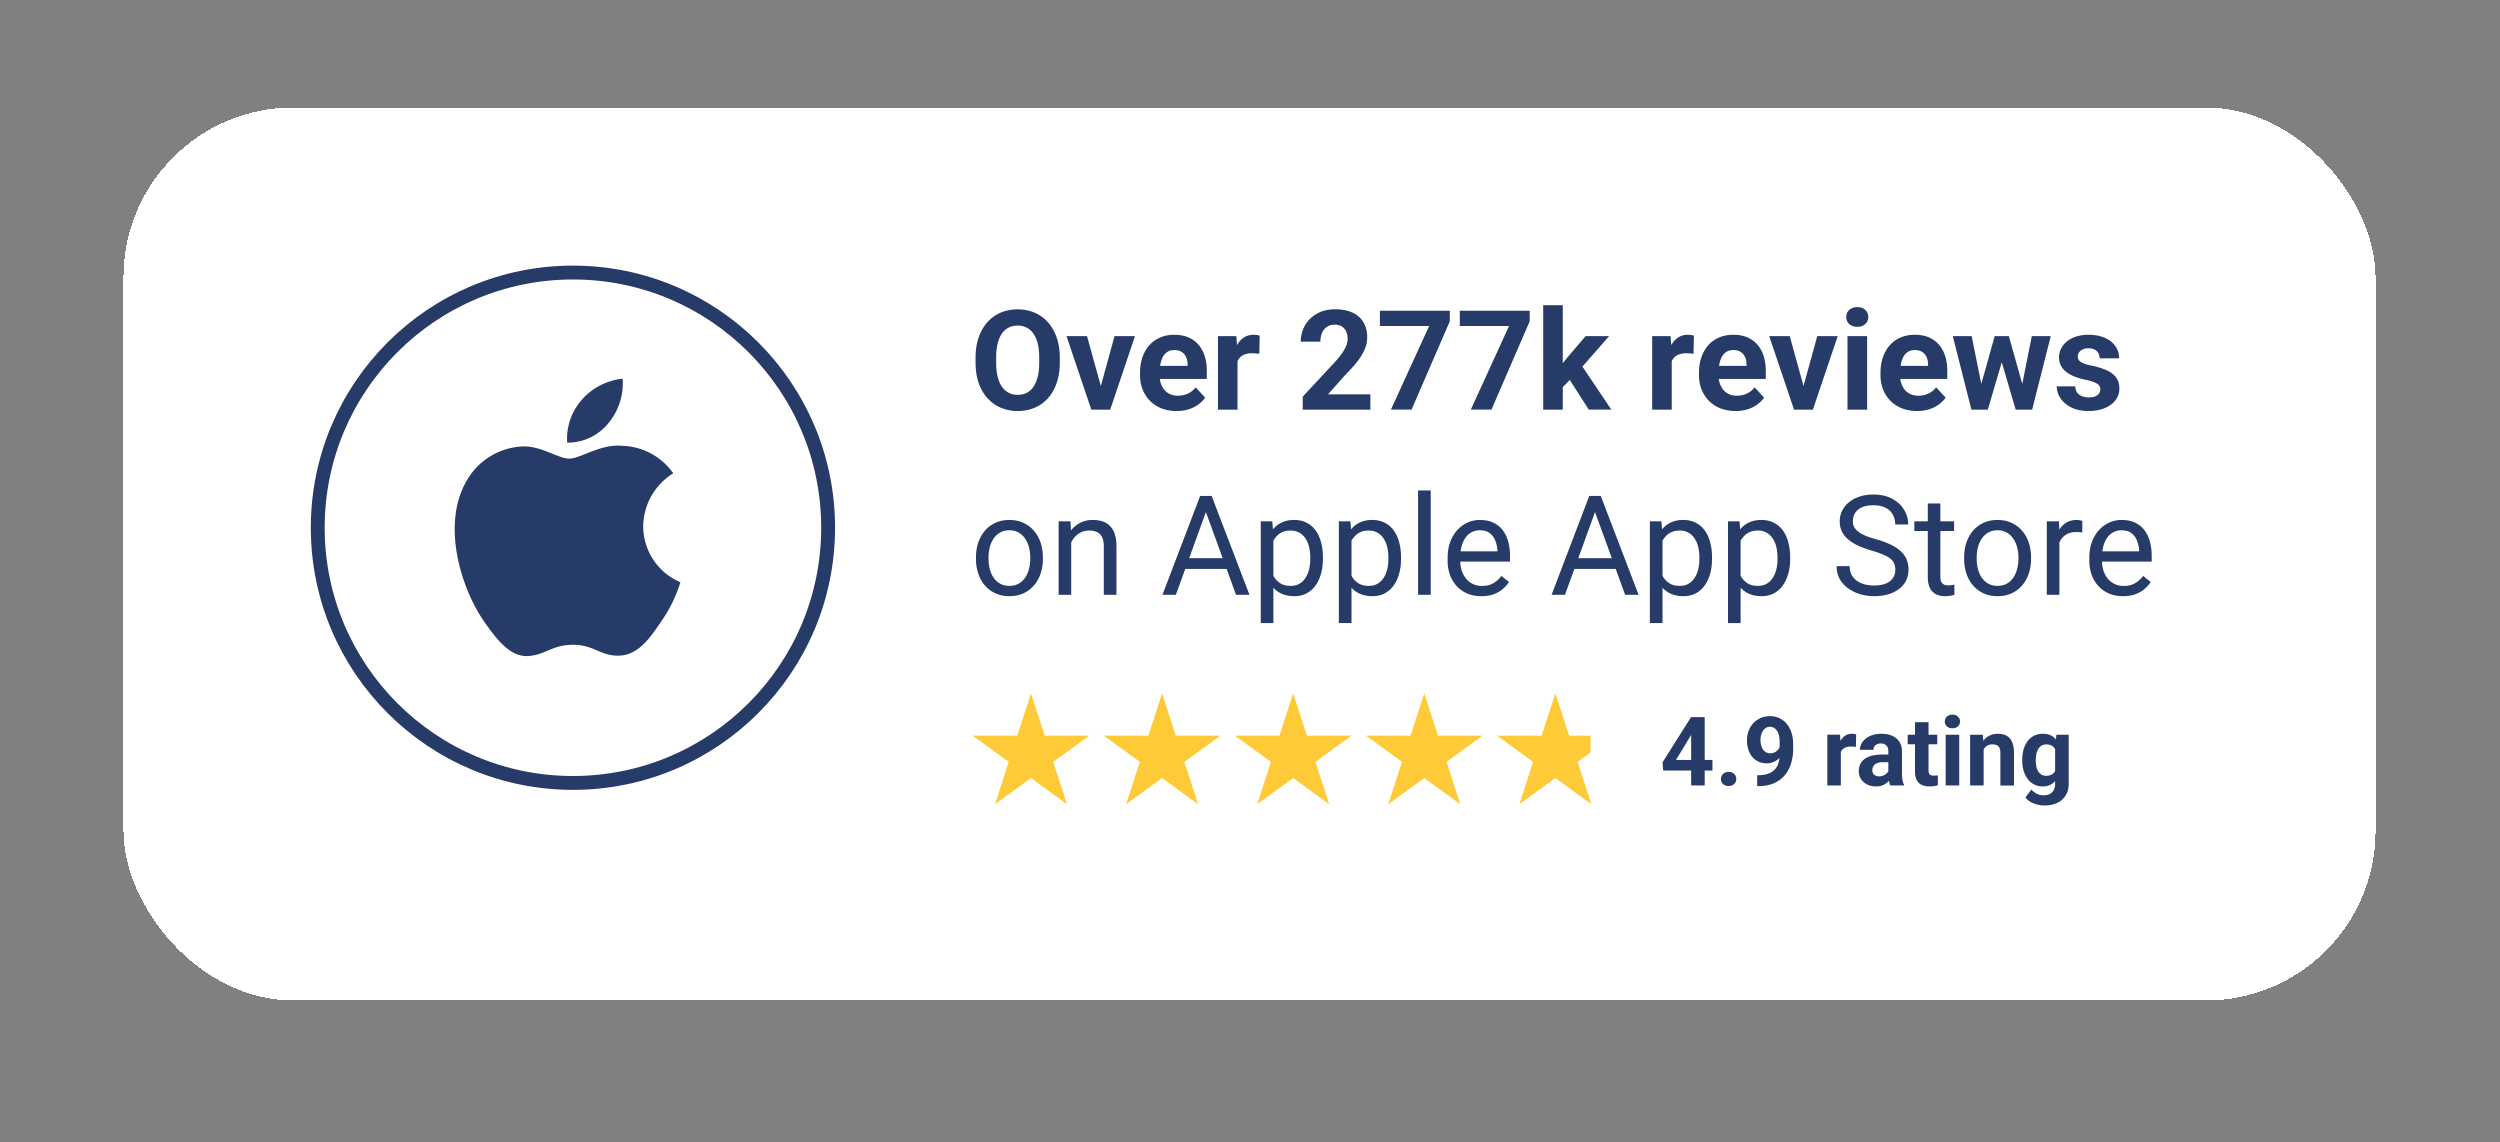
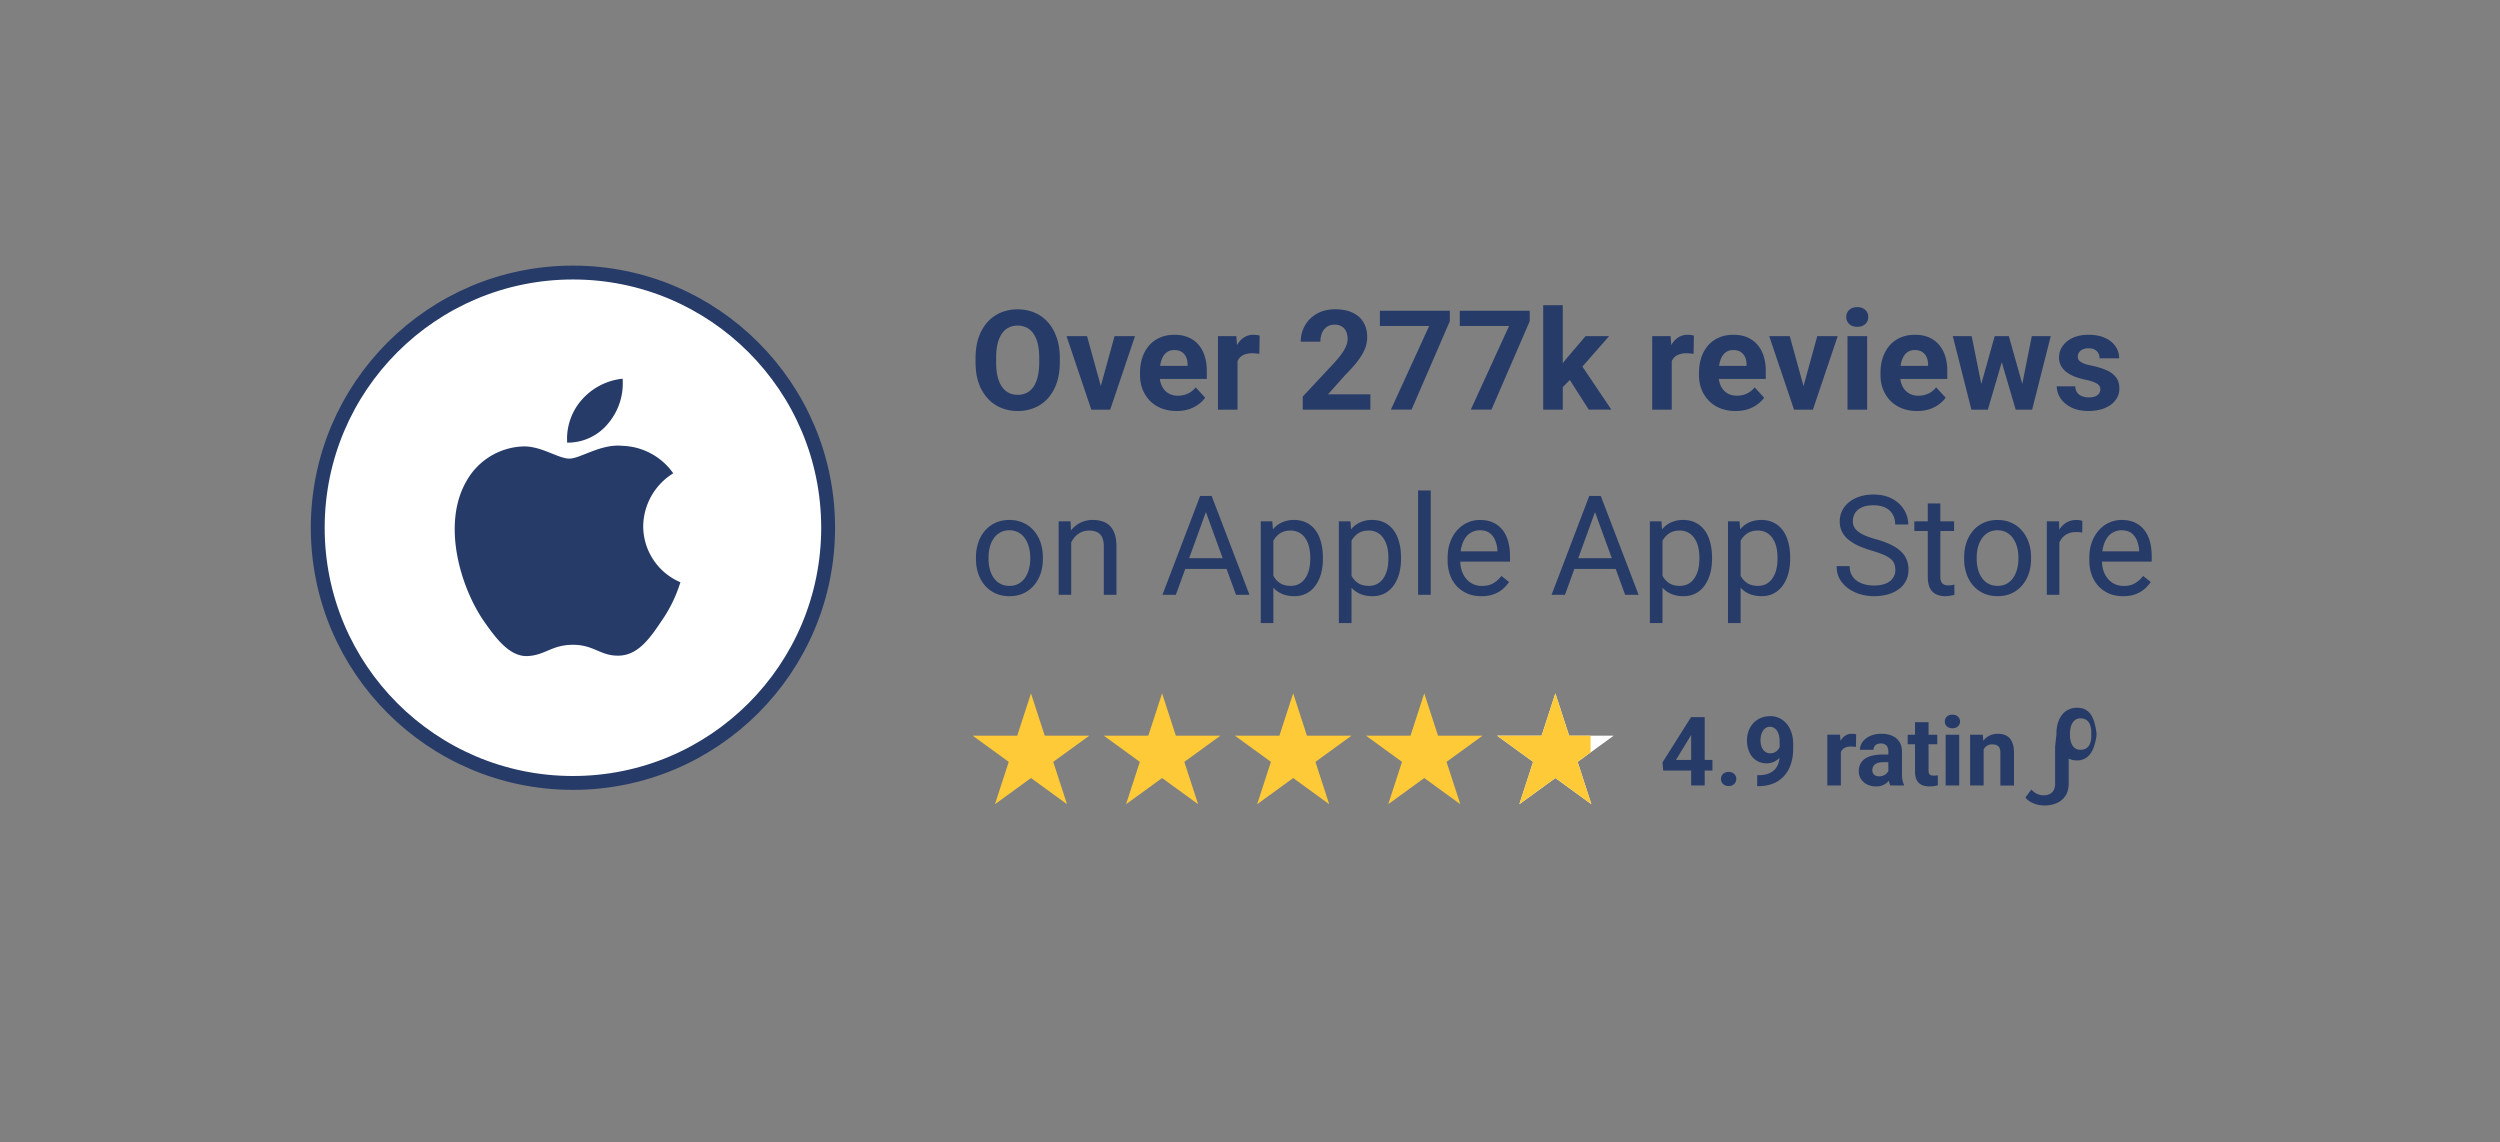
<svg xmlns="http://www.w3.org/2000/svg" width="243" height="111" fill="none">
  <rect width="100%" height="100%" fill="#808080" stroke="none" />
  <g>
-     <rect width="218.907" height="86.795" x="12" y="10.452" fill="#fff" rx="16.503" shape-rendering="crispEdges" />
    <circle cx="55.689" cy="51.296" r="24.805" fill="#fff" stroke="#263B68" stroke-width="1.348" />
    <path fill="#263B68" d="M55.342 44.578c1.06 0 3.075-1.462 5.154-1.244a6.274 6.274 0 0 1 4.943 2.672 6.128 6.128 0 0 0-2.918 5.14 5.922 5.922 0 0 0 3.614 5.448 13.574 13.574 0 0 1-1.88 3.829c-1.107 1.657-2.268 3.275-4.111 3.305-1.79.04-2.393-1.054-4.446-1.054-2.074 0-2.715 1.024-4.433 1.096-1.755.064-3.096-1.769-4.244-3.41-2.294-3.35-4.08-9.444-1.685-13.59a6.582 6.582 0 0 1 5.538-3.378c1.757-.036 3.388 1.186 4.468 1.186Zm5.176-7.77a6.034 6.034 0 0 1-1.38 4.322 5.076 5.076 0 0 1-4.008 1.895 5.74 5.74 0 0 1 1.416-4.163 6.138 6.138 0 0 1 3.972-2.054ZM103.013 34.785v.456c0 .73-.099 1.386-.298 1.967a4.324 4.324 0 0 1-.838 1.486 3.643 3.643 0 0 1-1.294.931 4.127 4.127 0 0 1-1.658.324 4.154 4.154 0 0 1-1.657-.324 3.714 3.714 0 0 1-1.294-.93 4.351 4.351 0 0 1-.852-1.487c-.198-.58-.297-1.237-.297-1.967v-.456c0-.735.099-1.391.297-1.968a4.328 4.328 0 0 1 .838-1.486c.366-.409.797-.721 1.295-.937a4.154 4.154 0 0 1 1.657-.324c.608 0 1.16.108 1.657.324.502.216.934.528 1.295.938.365.409.647.904.845 1.485.202.577.304 1.233.304 1.968Zm-2.001.456v-.47c0-.51-.046-.959-.139-1.346a2.92 2.92 0 0 0-.409-.977 1.772 1.772 0 0 0-.66-.595 1.888 1.888 0 0 0-.892-.205c-.335 0-.632.069-.891.205-.256.132-.474.33-.654.594a3.01 3.01 0 0 0-.403.978 5.845 5.845 0 0 0-.138 1.347v.469c0 .506.046.955.138 1.347.093.387.229.715.41.983.18.265.4.465.66.601.26.137.557.205.891.205.335 0 .632-.068.892-.205.259-.136.477-.336.653-.6.176-.269.311-.597.403-.984.093-.392.139-.841.139-1.347Zm5.738 3.189 1.585-5.758h1.987l-2.41 7.145h-1.202l.04-1.387Zm-1.09-5.758 1.592 5.765.033 1.38h-1.209l-2.41-7.145h1.994Zm8.71 7.277a3.986 3.986 0 0 1-1.492-.264 3.28 3.28 0 0 1-1.123-.747 3.315 3.315 0 0 1-.7-1.102 3.71 3.71 0 0 1-.244-1.347v-.264c0-.542.077-1.037.231-1.486.154-.45.374-.839.66-1.169.291-.33.643-.583 1.057-.76.414-.18.88-.27 1.4-.27.506 0 .955.084 1.347.25.392.168.72.406.984.714.268.308.471.678.607 1.11.137.426.205.902.205 1.426v.792h-5.679v-1.268h3.81v-.145c0-.264-.048-.5-.145-.707a1.122 1.122 0 0 0-.423-.502c-.189-.123-.431-.184-.726-.184-.251 0-.467.055-.647.165-.181.11-.328.264-.443.462-.11.198-.193.431-.251.7a4.517 4.517 0 0 0-.079.871v.265c0 .286.04.55.119.792.084.242.2.451.35.627.154.176.339.313.555.41.22.096.469.145.746.145.343 0 .662-.066.957-.198.3-.137.557-.341.773-.614l.924 1.003a2.792 2.792 0 0 1-.614.621 3.273 3.273 0 0 1-.924.489 3.816 3.816 0 0 1-1.235.185Zm5.916-5.719v5.587h-1.901v-7.145h1.789l.112 1.558Zm2.153-1.604-.033 1.763a4.584 4.584 0 0 0-.337-.033 3.41 3.41 0 0 0-.35-.02c-.268 0-.501.035-.7.106a1.251 1.251 0 0 0-.488.297 1.293 1.293 0 0 0-.291.482c-.061.19-.097.405-.105.647l-.383-.119c0-.462.046-.887.138-1.274.093-.392.227-.733.403-1.024.181-.29.401-.515.66-.673.26-.159.557-.238.892-.238.105 0 .213.009.323.026.11.014.201.033.271.06Zm10.763 5.705v1.486h-6.576v-1.268l3.11-3.335c.312-.348.559-.654.739-.918.181-.268.31-.508.39-.72.083-.215.125-.42.125-.614 0-.29-.048-.539-.145-.746a1.085 1.085 0 0 0-.429-.488 1.283 1.283 0 0 0-.687-.172c-.291 0-.541.07-.753.211-.207.141-.365.337-.475.588a2.17 2.17 0 0 0-.159.852h-1.908a3.1 3.1 0 0 1 .409-1.572c.273-.48.659-.86 1.156-1.142.497-.286 1.087-.43 1.77-.43.673 0 1.241.11 1.703.33.467.217.819.53 1.057.938.242.405.363.89.363 1.453 0 .317-.051.627-.152.931a4.16 4.16 0 0 1-.436.898 7.246 7.246 0 0 1-.673.898c-.264.304-.557.619-.879.945l-1.67 1.875h4.12Zm7.719-8.129v1.024l-3.717 8.59h-2.008l3.718-8.128h-4.787v-1.486h6.794Zm7.766 0v1.024l-3.718 8.59h-2.007l3.717-8.128h-4.787v-1.486h6.795Zm3.215-.535v10.15h-1.901v-10.15h1.901Zm4.504 3.005-3.104 3.54-1.664 1.683-.693-1.373 1.321-1.678 1.855-2.172h2.285Zm-1.975 7.145-2.113-3.302 1.314-1.149 2.992 4.45h-2.193Zm8.063-5.587v5.587h-1.902v-7.145h1.79l.112 1.558Zm2.152-1.604-.033 1.763a4.55 4.55 0 0 0-.336-.033 3.442 3.442 0 0 0-.35-.02 2.09 2.09 0 0 0-.7.106 1.248 1.248 0 0 0-.489.297 1.304 1.304 0 0 0-.29.482c-.062.19-.097.405-.106.647l-.383-.119c0-.462.046-.887.139-1.274.092-.392.226-.733.402-1.024a2.02 2.02 0 0 1 .661-.673c.259-.159.557-.238.891-.238.106 0 .214.009.324.026.11.014.2.033.27.06Zm4.055 7.323a3.986 3.986 0 0 1-1.492-.264 3.27 3.27 0 0 1-1.123-.747 3.315 3.315 0 0 1-.7-1.102 3.71 3.71 0 0 1-.244-1.347v-.264c0-.542.077-1.037.231-1.486.154-.45.374-.839.66-1.169.291-.33.643-.583 1.057-.76.413-.18.88-.27 1.4-.27.506 0 .955.084 1.347.25.391.168.719.406.983.714.269.308.471.678.608 1.11.136.426.205.902.205 1.426v.792h-5.679v-1.268h3.81v-.145c0-.264-.049-.5-.145-.707a1.128 1.128 0 0 0-.423-.502c-.189-.123-.431-.184-.726-.184-.251 0-.467.055-.647.165-.181.11-.328.264-.443.462a2.51 2.51 0 0 0-.251.7 4.439 4.439 0 0 0-.079.871v.265c0 .286.04.55.119.792.084.242.2.451.35.627.154.176.339.313.555.41.22.096.468.145.746.145.343 0 .662-.066.957-.198.299-.137.557-.341.773-.614l.924 1.003c-.15.216-.354.423-.614.621a3.273 3.273 0 0 1-.924.489 3.816 3.816 0 0 1-1.235.185Zm6.352-1.52 1.585-5.757h1.987l-2.41 7.145h-1.202l.04-1.387Zm-1.089-5.757 1.591 5.765.033 1.38h-1.208l-2.411-7.145h1.995Zm7.521 0v7.145h-1.909v-7.145h1.909Zm-2.028-1.862c0-.277.097-.506.291-.687.194-.18.453-.27.779-.27.321 0 .579.09.773.27.198.18.297.41.297.687a.889.889 0 0 1-.297.687c-.194.18-.452.27-.773.27-.326 0-.585-.09-.779-.27a.897.897 0 0 1-.291-.687Zm6.887 9.139a3.99 3.99 0 0 1-1.492-.264c-.44-.181-.814-.43-1.122-.747a3.315 3.315 0 0 1-.7-1.102 3.71 3.71 0 0 1-.245-1.347v-.264c0-.542.077-1.037.231-1.486.155-.45.375-.839.661-1.169.29-.33.642-.583 1.056-.76.414-.18.881-.27 1.4-.27.506 0 .955.084 1.347.25.392.168.72.406.984.714.269.308.471.678.608 1.11.136.426.204.902.204 1.426v.792h-5.678v-1.268h3.81v-.145c0-.264-.049-.5-.146-.707a1.12 1.12 0 0 0-.422-.502c-.19-.123-.432-.184-.727-.184a1.22 1.22 0 0 0-.647.165c-.18.11-.328.264-.442.462a2.51 2.51 0 0 0-.251.7 4.439 4.439 0 0 0-.079.871v.265c0 .286.039.55.119.792.083.242.2.451.349.627.155.176.339.313.555.41.22.096.469.145.746.145.344 0 .663-.066.958-.198.299-.137.557-.341.772-.614l.925 1.003c-.15.216-.355.423-.614.621a3.293 3.293 0 0 1-.925.489 3.812 3.812 0 0 1-1.235.185Zm6.056-1.981 1.485-5.296h1.209l-.39 2.08-1.486 5.065h-1.01l.192-1.85Zm-.753-5.296 1.063 5.29.099 1.855h-1.189l-1.809-7.145h1.836Zm4.807 5.203 1.037-5.203h1.842l-1.809 7.145h-1.182l.112-1.942Zm-1.195-5.203 1.479 5.256.205 1.889h-1.017l-1.486-5.058-.376-2.087h1.195Zm8.894 5.17a.613.613 0 0 0-.119-.37c-.079-.11-.226-.21-.442-.303-.211-.097-.517-.185-.918-.264a7.135 7.135 0 0 1-1.01-.297 3.513 3.513 0 0 1-.806-.443 1.933 1.933 0 0 1-.528-.607 1.686 1.686 0 0 1-.192-.813c0-.299.064-.58.192-.845.132-.264.319-.497.561-.7.247-.207.546-.367.898-.482a3.789 3.789 0 0 1 1.202-.178c.621 0 1.153.099 1.598.297.449.198.792.471 1.03.819.242.343.363.735.363 1.175h-1.901c0-.185-.04-.35-.119-.495a.786.786 0 0 0-.357-.35c-.158-.088-.365-.132-.621-.132-.211 0-.394.037-.548.112a.835.835 0 0 0-.356.29.701.701 0 0 0-.119.397c0 .11.022.209.066.297.048.084.125.16.231.231.106.07.242.137.409.198.172.058.383.11.634.159.515.105.975.244 1.38.416.405.167.727.396.964.687.238.286.357.662.357 1.129 0 .317-.07.607-.211.871a2.108 2.108 0 0 1-.608.694 3.076 3.076 0 0 1-.951.455 4.443 4.443 0 0 1-1.234.159c-.665 0-1.229-.12-1.691-.357-.458-.238-.805-.54-1.043-.905a2.107 2.107 0 0 1-.35-1.135h1.803c.008.26.074.468.198.627.127.158.288.273.482.343.198.07.411.106.64.106.247 0 .451-.033.614-.099a.876.876 0 0 0 .37-.277.67.67 0 0 0 .132-.41ZM94.864 54.324v-.152c0-.515.075-.993.225-1.433.15-.445.365-.83.647-1.156.282-.33.623-.585 1.023-.766.401-.185.85-.277 1.347-.277.502 0 .954.092 1.354.277.405.18.748.436 1.03.766.286.326.504.711.654 1.156.15.44.224.918.224 1.433v.152c0 .515-.074.992-.224 1.432-.15.44-.368.826-.654 1.156a2.997 2.997 0 0 1-1.023.766c-.397.18-.846.27-1.347.27a3.26 3.26 0 0 1-1.354-.27c-.4-.185-.744-.44-1.03-.766a3.492 3.492 0 0 1-.647-1.156 4.426 4.426 0 0 1-.225-1.432Zm1.222-.152v.152c0 .356.042.693.125 1.01.084.312.21.59.377.832.171.242.385.433.64.574.256.137.553.205.892.205.334 0 .627-.068.878-.205.255-.14.466-.332.634-.574.167-.242.292-.52.376-.832a3.76 3.76 0 0 0 .132-1.01v-.152c0-.352-.044-.685-.132-.997a2.563 2.563 0 0 0-.383-.839 1.821 1.821 0 0 0-.634-.581 1.778 1.778 0 0 0-.885-.211c-.334 0-.629.07-.884.21a1.9 1.9 0 0 0-.634.582 2.652 2.652 0 0 0-.377.839 3.84 3.84 0 0 0-.125.997Zm8.036-1.975v5.62H102.9v-7.145h1.156l.066 1.525Zm-.291 1.777-.508-.02c.004-.489.077-.94.218-1.354.141-.418.339-.781.594-1.09a2.645 2.645 0 0 1 2.093-.97c.353 0 .669.048.951.145.282.093.522.242.72.45.202.206.357.475.462.805.106.326.159.724.159 1.195v4.682h-1.229v-4.695c0-.374-.055-.674-.165-.898a1.012 1.012 0 0 0-.482-.495c-.211-.106-.471-.159-.779-.159-.304 0-.581.064-.832.191a1.99 1.99 0 0 0-.64.529 2.656 2.656 0 0 0-.416.772 2.82 2.82 0 0 0-.146.912Zm13.643-4.92-3.183 8.763h-1.301l3.665-9.615h.838l-.019.852Zm2.667 8.763-3.189-8.763-.02-.852h.839l3.678 9.615h-1.308Zm-.165-3.56v1.044h-5.401v-1.044h5.401Zm3.797-2.212v8.518h-1.228v-9.891h1.122l.106 1.373Zm4.814 2.14v.139c0 .519-.062 1.001-.185 1.446-.124.44-.304.823-.542 1.149a2.456 2.456 0 0 1-.865.759 2.5 2.5 0 0 1-1.182.27c-.453 0-.854-.074-1.201-.224a2.367 2.367 0 0 1-.885-.654 3.336 3.336 0 0 1-.581-1.03 5.964 5.964 0 0 1-.291-1.353v-.74a6.236 6.236 0 0 1 .297-1.42c.146-.418.337-.774.575-1.07.242-.299.535-.525.878-.68a2.806 2.806 0 0 1 1.189-.237c.449 0 .847.088 1.195.264.347.172.64.418.878.74.238.32.416.706.535 1.155.123.445.185.94.185 1.486Zm-1.229.139v-.14c0-.356-.037-.69-.112-1.003a2.528 2.528 0 0 0-.35-.832 1.667 1.667 0 0 0-.594-.568 1.691 1.691 0 0 0-.865-.211c-.308 0-.577.053-.806.158a1.74 1.74 0 0 0-.574.43 2.285 2.285 0 0 0-.39.607 3.518 3.518 0 0 0-.218.7v1.71c.088.309.212.599.37.872.159.269.37.486.634.654.264.163.597.244.997.244.33 0 .614-.068.852-.205.242-.14.44-.332.594-.574a2.61 2.61 0 0 0 .35-.832c.075-.317.112-.654.112-1.01Zm4.009-2.279v8.518h-1.229v-9.891h1.123l.106 1.373Zm4.813 2.14v.139c0 .519-.061 1.001-.185 1.446-.123.44-.303.823-.541 1.149a2.464 2.464 0 0 1-.865.759 2.5 2.5 0 0 1-1.182.27 3.02 3.02 0 0 1-1.202-.224 2.367 2.367 0 0 1-.885-.654 3.356 3.356 0 0 1-.581-1.03 5.965 5.965 0 0 1-.29-1.353v-.74a6.236 6.236 0 0 1 .297-1.42c.145-.418.337-.774.574-1.07.242-.299.535-.525.879-.68a2.804 2.804 0 0 1 1.188-.237c.449 0 .848.088 1.195.264.348.172.641.418.879.74.237.32.416.706.534 1.155.124.445.185.94.185 1.486Zm-1.228.139v-.14c0-.356-.037-.69-.112-1.003a2.55 2.55 0 0 0-.35-.832 1.667 1.667 0 0 0-.594-.568 1.694 1.694 0 0 0-.865-.211c-.309 0-.577.053-.806.158a1.73 1.73 0 0 0-.574.43 2.26 2.26 0 0 0-.39.607c-.097.225-.17.458-.218.7v1.71c.088.309.211.599.37.872.158.269.37.486.634.654.264.163.596.244.997.244.33 0 .614-.068.852-.205.242-.14.44-.332.594-.574.158-.242.275-.52.35-.832.075-.317.112-.654.112-1.01Zm4.114-6.65v10.143h-1.228V47.674h1.228Zm4.926 10.275c-.498 0-.949-.084-1.354-.251a3.08 3.08 0 0 1-1.037-.72 3.202 3.202 0 0 1-.66-1.096 4.022 4.022 0 0 1-.231-1.387v-.277c0-.581.086-1.099.258-1.552.171-.458.405-.845.699-1.162.295-.317.63-.557 1.004-.72a2.885 2.885 0 0 1 1.162-.244c.511 0 .951.088 1.321.264.374.176.68.423.918.74.238.312.414.682.528 1.109.115.422.172.885.172 1.387v.548h-5.336v-.997h4.114v-.093a3.012 3.012 0 0 0-.198-.924c-.11-.3-.286-.546-.528-.74-.242-.194-.572-.29-.991-.29a1.665 1.665 0 0 0-1.367.693 2.59 2.59 0 0 0-.389.838c-.093.33-.139.711-.139 1.143v.277c0 .34.046.658.139.958.097.295.235.554.416.779.185.224.407.4.667.528.264.128.563.192.898.192.431 0 .797-.088 1.096-.265.299-.176.561-.411.786-.706l.739.588c-.154.233-.35.455-.587.666a2.81 2.81 0 0 1-.879.516c-.343.132-.75.198-1.221.198Zm11.304-8.895-3.182 8.763h-1.301l3.665-9.615h.838l-.02.852Zm2.668 8.763-3.189-8.763-.02-.852h.839l3.678 9.615h-1.308Zm-.165-3.56v1.044h-5.401v-1.044h5.401Zm3.797-2.212v8.518h-1.228v-9.891h1.122l.106 1.373Zm4.814 2.14v.139c0 .519-.062 1.001-.185 1.446-.124.44-.304.823-.542 1.149a2.456 2.456 0 0 1-.865.759 2.5 2.5 0 0 1-1.182.27 3.02 3.02 0 0 1-1.202-.224 2.371 2.371 0 0 1-.884-.654 3.315 3.315 0 0 1-.581-1.03 5.964 5.964 0 0 1-.291-1.353v-.74a6.236 6.236 0 0 1 .297-1.42c.145-.418.337-.774.575-1.07.242-.299.534-.525.878-.68a2.804 2.804 0 0 1 1.188-.237c.449 0 .848.088 1.196.264.347.172.64.418.878.74.237.32.416.706.535 1.155.123.445.185.94.185 1.486Zm-1.229.139v-.14c0-.356-.037-.69-.112-1.003a2.528 2.528 0 0 0-.35-.832 1.667 1.667 0 0 0-.594-.568 1.691 1.691 0 0 0-.865-.211c-.308 0-.577.053-.806.158a1.74 1.74 0 0 0-.574.43 2.26 2.26 0 0 0-.39.607 3.518 3.518 0 0 0-.218.7v1.71c.088.309.212.599.37.872.159.269.37.486.634.654.264.163.596.244.997.244.33 0 .614-.068.852-.205.242-.14.44-.332.594-.574a2.61 2.61 0 0 0 .35-.832c.075-.317.112-.654.112-1.01Zm4.008-2.279v8.518h-1.228v-9.891h1.123l.105 1.373Zm4.814 2.14v.139c0 .519-.061 1.001-.185 1.446-.123.44-.303.823-.541 1.149a2.473 2.473 0 0 1-.865.759c-.344.18-.738.27-1.182.27-.454 0-.854-.074-1.202-.224a2.367 2.367 0 0 1-.885-.654 3.336 3.336 0 0 1-.581-1.03 5.911 5.911 0 0 1-.29-1.353v-.74a6.13 6.13 0 0 1 .297-1.42c.145-.418.337-.774.574-1.07.242-.299.535-.525.878-.68.344-.158.74-.237 1.189-.237.449 0 .847.088 1.195.264.348.172.641.418.878.74.238.32.416.706.535 1.155.124.445.185.94.185 1.486Zm-1.228.139v-.14c0-.356-.037-.69-.112-1.003a2.55 2.55 0 0 0-.35-.832 1.662 1.662 0 0 0-.595-.568 1.689 1.689 0 0 0-.865-.211c-.308 0-.576.053-.805.158a1.743 1.743 0 0 0-.575.43 2.282 2.282 0 0 0-.389.607c-.097.225-.17.458-.218.7v1.71c.088.309.211.599.37.872.158.269.369.486.634.654.264.163.596.244.997.244.33 0 .614-.068.851-.205.243-.14.441-.332.595-.574.158-.242.275-.52.35-.832.075-.317.112-.654.112-1.01Zm11.45 1.063c0-.225-.035-.423-.106-.595a1.137 1.137 0 0 0-.356-.475 2.819 2.819 0 0 0-.7-.403 9.759 9.759 0 0 0-1.123-.39c-.475-.14-.904-.297-1.287-.468a4.502 4.502 0 0 1-.984-.601 2.382 2.382 0 0 1-.628-.773 2.204 2.204 0 0 1-.218-.997c0-.374.077-.72.232-1.037.154-.317.374-.592.66-.825.29-.238.636-.422 1.037-.555.4-.132.847-.198 1.34-.198.722 0 1.334.139 1.836.416.506.273.891.632 1.155 1.077.264.44.396.91.396 1.413h-1.267c0-.361-.077-.68-.231-.958a1.6 1.6 0 0 0-.7-.66c-.313-.163-.709-.244-1.189-.244-.453 0-.828.068-1.123.204a1.487 1.487 0 0 0-.66.555c-.141.233-.211.5-.211.799 0 .203.042.387.125.555.088.163.223.314.403.455.185.141.418.271.7.39.286.119.627.233 1.024.343a8.981 8.981 0 0 1 1.413.515c.396.19.722.403.977.64.26.234.451.5.574.8.128.295.192.63.192 1.003 0 .392-.079.747-.238 1.064a2.305 2.305 0 0 1-.68.812 3.284 3.284 0 0 1-1.063.521 4.921 4.921 0 0 1-1.374.179 4.77 4.77 0 0 1-1.314-.185 3.911 3.911 0 0 1-1.168-.555 2.902 2.902 0 0 1-.839-.911c-.207-.366-.31-.788-.31-1.268h1.268c0 .33.063.614.191.852.128.233.302.427.522.58.224.155.477.27.759.344.286.07.583.106.891.106.445 0 .821-.062 1.13-.185.308-.123.541-.3.7-.528.162-.23.244-.5.244-.812Zm5.712-4.715v.938h-3.863v-.938h3.863Zm-2.556-1.737h1.222v7.112c0 .242.037.425.112.548a.537.537 0 0 0 .291.244c.118.04.246.06.383.06.101 0 .206-.01.316-.027.115-.022.201-.04.258-.053l.007.998a2.88 2.88 0 0 1-.383.085c-.154.031-.342.047-.562.047-.299 0-.574-.06-.825-.179a1.33 1.33 0 0 1-.601-.594c-.145-.282-.218-.66-.218-1.136v-7.105Zm3.533 5.389v-.152c0-.515.075-.993.224-1.433.15-.445.366-.83.647-1.156.282-.33.623-.585 1.024-.766.401-.185.85-.277 1.347-.277.502 0 .953.092 1.354.277.405.18.748.436 1.03.766.286.326.504.711.653 1.156.15.44.225.918.225 1.433v.152c0 .515-.075.992-.225 1.432-.149.44-.367.826-.653 1.156a2.996 2.996 0 0 1-1.024.766c-.396.18-.845.27-1.347.27s-.953-.09-1.353-.27a3.072 3.072 0 0 1-1.031-.766 3.51 3.51 0 0 1-.647-1.156 4.442 4.442 0 0 1-.224-1.432Zm1.221-.152v.152c0 .356.042.693.126 1.01.084.312.209.59.376.832.172.242.385.433.641.574.255.137.552.205.891.205.335 0 .627-.068.878-.205.256-.14.467-.332.634-.574.168-.242.293-.52.377-.832a3.76 3.76 0 0 0 .132-1.01v-.152c0-.352-.044-.685-.132-.997a2.589 2.589 0 0 0-.383-.839 1.83 1.83 0 0 0-.634-.581 1.779 1.779 0 0 0-.885-.211 1.8 1.8 0 0 0-.885.21c-.251.142-.462.336-.634.582a2.664 2.664 0 0 0-.376.839 3.827 3.827 0 0 0-.126.997Zm8.036-2.377v6.022h-1.221v-7.145h1.188l.033 1.123Zm2.232-1.163-.006 1.136a1.773 1.773 0 0 0-.291-.04 3.086 3.086 0 0 0-.304-.013c-.281 0-.53.044-.746.132a1.555 1.555 0 0 0-.548.37 1.79 1.79 0 0 0-.356.568 2.698 2.698 0 0 0-.165.713l-.344.198c0-.431.042-.836.126-1.215.088-.378.222-.713.402-1.003a1.98 1.98 0 0 1 .687-.687c.282-.167.616-.251 1.004-.251.088 0 .189.01.304.033a.895.895 0 0 1 .237.06Zm3.962 7.317c-.497 0-.948-.084-1.353-.251a3.06 3.06 0 0 1-1.037-.72 3.202 3.202 0 0 1-.66-1.096 3.999 3.999 0 0 1-.232-1.387v-.277c0-.581.086-1.099.258-1.552.172-.458.405-.845.7-1.162a2.992 2.992 0 0 1 1.004-.72 2.881 2.881 0 0 1 1.162-.244c.51 0 .951.088 1.32.264.375.176.68.423.918.74.238.312.414.682.528 1.109.115.422.172.885.172 1.387v.548h-5.335v-.997h4.114v-.093a3.043 3.043 0 0 0-.199-.924c-.11-.3-.286-.546-.528-.74-.242-.194-.572-.29-.99-.29a1.66 1.66 0 0 0-1.367.693 2.612 2.612 0 0 0-.39.838 4.27 4.27 0 0 0-.138 1.143v.277c0 .34.046.658.138.958.097.295.236.554.416.779.185.224.407.4.667.528.264.128.564.192.898.192.432 0 .797-.088 1.096-.265.3-.176.562-.411.786-.706l.74.588c-.154.233-.35.455-.588.666-.238.212-.53.383-.878.516-.344.132-.751.198-1.222.198Z" />
    <path fill="#FFCA38" d="m100.212 67.394 1.337 4.115h4.327l-3.501 2.544 1.337 4.115-3.5-2.544-3.5 2.544 1.337-4.115-3.5-2.544h4.326l1.337-4.115ZM112.955 67.394l1.337 4.115h4.326l-3.5 2.544 1.337 4.115-3.5-2.544-3.501 2.544 1.337-4.115-3.5-2.544h4.327l1.337-4.115ZM125.697 67.394l1.337 4.115h4.327l-3.501 2.544 1.337 4.115-3.5-2.544-3.5 2.544 1.337-4.115-3.501-2.544h4.327l1.337-4.115ZM138.439 67.394l1.337 4.115h4.327l-3.5 2.544 1.337 4.115-3.501-2.544-3.5 2.544 1.337-4.115-3.5-2.544h4.326l1.337-4.115Z" />
    <path fill="#fff" d="m151.182 67.394 1.337 4.115h4.327l-3.501 2.544 1.337 4.115-3.5-2.544-3.5 2.544 1.337-4.115-3.501-2.544h4.327l1.337-4.115Z" />
    <path fill="#FFCA38" d="m151.182 67.394 1.337 4.115h2.087v1.626l-1.261.918 1.337 4.115-3.5-2.544-3.501 2.544 1.337-4.115-3.5-2.544h4.327l1.337-4.115Z" />
-     <path fill="#263B68" d="M166.448 73.868v1.03h-4.786l-.064-.797 2.77-4.394h1.044l-1.131 1.893-1.378 2.268h3.545Zm-.753-4.161v6.643h-1.314v-6.643h1.314Zm1.583 6.009c0-.195.067-.358.201-.489.137-.13.318-.196.543-.196.225 0 .405.066.538.196.137.131.206.294.206.489a.648.648 0 0 1-.206.488c-.133.13-.313.196-.538.196-.225 0-.406-.066-.543-.196a.655.655 0 0 1-.201-.488Zm3.522-.365h.087c.365 0 .678-.045.94-.133.265-.091.482-.222.652-.392.171-.17.297-.379.379-.625.082-.25.123-.532.123-.849v-1.259c0-.24-.024-.452-.073-.634a1.239 1.239 0 0 0-.201-.452.85.85 0 0 0-.301-.273.772.772 0 0 0-.374-.092.698.698 0 0 0-.388.11.928.928 0 0 0-.287.287 1.56 1.56 0 0 0-.178.42 1.995 1.995 0 0 0-.059.488c0 .17.02.333.059.488.04.152.099.288.178.406a.922.922 0 0 0 .297.279c.118.066.258.1.419.1a.954.954 0 0 0 .415-.087 1.041 1.041 0 0 0 .516-.561.936.936 0 0 0 .073-.36l.433.237c0 .213-.045.423-.136.63a1.942 1.942 0 0 1-.945.967c-.213.1-.441.15-.684.15-.31 0-.586-.056-.826-.168a1.802 1.802 0 0 1-.611-.475 2.132 2.132 0 0 1-.374-.712 2.894 2.894 0 0 1-.128-.88c0-.323.052-.625.155-.908.106-.283.257-.532.452-.748.197-.216.433-.385.707-.507.277-.124.584-.187.921-.187a2.043 2.043 0 0 1 1.634.753c.197.237.349.522.456.853.109.332.164.7.164 1.104v.456c0 .432-.047.834-.141 1.205-.092.37-.23.707-.416 1.008a2.83 2.83 0 0 1-.684.767 2.928 2.928 0 0 1-.944.488 4.018 4.018 0 0 1-1.205.168h-.105V75.35Zm8.13-2.861v3.86h-1.314v-4.937h1.237l.077 1.077Zm1.488-1.109-.023 1.219a3.231 3.231 0 0 0-.233-.023 2.373 2.373 0 0 0-.242-.014c-.185 0-.346.024-.483.073a.86.86 0 0 0-.338.205.905.905 0 0 0-.201.333c-.042.131-.067.28-.073.447l-.264-.082c0-.319.032-.612.096-.88a2.4 2.4 0 0 1 .278-.707c.125-.201.277-.356.456-.466.18-.11.385-.164.616-.164.073 0 .148.006.224.018.076.01.138.023.187.041Zm3.129 3.856v-2.2a.963.963 0 0 0-.077-.406.582.582 0 0 0-.242-.269.798.798 0 0 0-.415-.096.862.862 0 0 0-.379.078.55.55 0 0 0-.246.214.591.591 0 0 0-.087.324h-1.314c0-.21.049-.409.146-.597.098-.189.239-.355.424-.498a2.11 2.11 0 0 1 .662-.342c.259-.082.547-.123.867-.123.383 0 .724.064 1.022.192.298.127.532.319.702.575.174.255.26.574.26.958v2.112c0 .27.017.493.051.666.033.17.082.32.146.447v.078h-1.328a1.877 1.877 0 0 1-.146-.502 4.193 4.193 0 0 1-.046-.611Zm.174-1.894.009.744h-.735c-.173 0-.324.02-.451.06a.838.838 0 0 0-.315.168.66.66 0 0 0-.183.246.863.863 0 0 0-.054.31.551.551 0 0 0 .301.516.753.753 0 0 0 .342.073c.198 0 .369-.04.515-.119a.943.943 0 0 0 .338-.292.607.607 0 0 0 .128-.328l.347.556a2.29 2.29 0 0 1-.201.388 1.62 1.62 0 0 1-.776.666c-.179.073-.392.11-.639.11a1.92 1.92 0 0 1-.853-.187 1.558 1.558 0 0 1-.602-.525 1.378 1.378 0 0 1-.219-.766c0-.259.049-.488.146-.69.097-.2.24-.369.429-.506.192-.14.43-.244.716-.314.286-.073.618-.11.995-.11h.762Zm4.58-1.93v.931h-2.874v-.93h2.874Zm-2.162-1.218h1.314v4.667c0 .143.018.253.054.329.04.076.098.13.174.16a.857.857 0 0 0 .287.04c.082 0 .155-.002.219-.009.067-.009.123-.018.169-.027l.005.967a2.508 2.508 0 0 1-.799.119c-.289 0-.541-.047-.757-.142a1.045 1.045 0 0 1-.493-.465c-.115-.213-.173-.493-.173-.84v-4.799Zm4.297 1.218v4.937h-1.318v-4.937h1.318Zm-1.4-1.286c0-.192.067-.35.2-.475.134-.124.314-.187.539-.187.222 0 .4.063.534.187a.616.616 0 0 1 .205.475c0 .191-.069.35-.205.474-.134.125-.312.187-.534.187-.225 0-.405-.062-.539-.187a.623.623 0 0 1-.2-.474Zm3.773 2.34v3.883h-1.314v-4.937h1.232l.082 1.054Zm-.192 1.241h-.356c0-.365.047-.693.142-.985.094-.295.226-.546.397-.753.17-.21.372-.37.606-.48.238-.112.502-.168.794-.168.231 0 .443.034.634.1.192.067.356.174.493.32.14.146.246.339.319.58.077.24.115.533.115.88v3.148h-1.324v-3.153c0-.219-.03-.39-.091-.51a.511.511 0 0 0-.269-.256 1.05 1.05 0 0 0-.429-.078.965.965 0 0 0-.461.105.919.919 0 0 0-.319.292 1.392 1.392 0 0 0-.187.429c-.043.164-.064.34-.064.53Zm7.268-2.295h1.191v4.772c0 .45-.101.832-.302 1.146a1.851 1.851 0 0 1-.83.716c-.356.164-.769.246-1.241.246-.207 0-.426-.027-.657-.082a2.633 2.633 0 0 1-.657-.255 1.735 1.735 0 0 1-.52-.438l.58-.776c.152.176.328.313.529.41.201.101.423.151.666.151.237 0 .438-.044.602-.132a.877.877 0 0 0 .379-.379 1.25 1.25 0 0 0 .132-.597v-3.641l.128-1.14Zm-3.322 2.528v-.096c0-.377.046-.72.137-1.026.095-.31.227-.577.397-.799.174-.222.383-.394.63-.515a1.86 1.86 0 0 1 .835-.183c.328 0 .603.06.826.183.222.121.404.295.547.52.143.222.254.485.333.789.082.301.146.631.192.99v.21a5.806 5.806 0 0 1-.206.958 2.937 2.937 0 0 1-.36.776c-.149.218-.335.389-.557.51a1.59 1.59 0 0 1-.784.183 1.8 1.8 0 0 1-.826-.187 1.844 1.844 0 0 1-.625-.525 2.504 2.504 0 0 1-.402-.794 3.457 3.457 0 0 1-.137-.994Zm1.314-.096v.096c0 .204.02.394.06.57.039.177.1.333.182.47.085.134.19.239.315.315.128.073.278.11.452.11.24 0 .436-.05.588-.151a.946.946 0 0 0 .342-.425c.076-.179.121-.386.133-.62v-.598a1.997 1.997 0 0 0-.078-.515 1.246 1.246 0 0 0-.191-.397.834.834 0 0 0-.32-.256 1.094 1.094 0 0 0-.465-.09.842.842 0 0 0-.452.118.98.98 0 0 0-.315.315 1.61 1.61 0 0 0-.187.474c-.042.18-.064.374-.064.584Z" />
+     <path fill="#263B68" d="M166.448 73.868v1.03h-4.786l-.064-.797 2.77-4.394h1.044l-1.131 1.893-1.378 2.268h3.545Zm-.753-4.161v6.643h-1.314v-6.643h1.314Zm1.583 6.009c0-.195.067-.358.201-.489.137-.13.318-.196.543-.196.225 0 .405.066.538.196.137.131.206.294.206.489a.648.648 0 0 1-.206.488c-.133.13-.313.196-.538.196-.225 0-.406-.066-.543-.196a.655.655 0 0 1-.201-.488Zm3.522-.365h.087c.365 0 .678-.045.94-.133.265-.091.482-.222.652-.392.171-.17.297-.379.379-.625.082-.25.123-.532.123-.849v-1.259c0-.24-.024-.452-.073-.634a1.239 1.239 0 0 0-.201-.452.85.85 0 0 0-.301-.273.772.772 0 0 0-.374-.092.698.698 0 0 0-.388.11.928.928 0 0 0-.287.287 1.56 1.56 0 0 0-.178.42 1.995 1.995 0 0 0-.059.488c0 .17.02.333.059.488.04.152.099.288.178.406a.922.922 0 0 0 .297.279c.118.066.258.1.419.1a.954.954 0 0 0 .415-.087 1.041 1.041 0 0 0 .516-.561.936.936 0 0 0 .073-.36l.433.237c0 .213-.045.423-.136.63a1.942 1.942 0 0 1-.945.967c-.213.1-.441.15-.684.15-.31 0-.586-.056-.826-.168a1.802 1.802 0 0 1-.611-.475 2.132 2.132 0 0 1-.374-.712 2.894 2.894 0 0 1-.128-.88c0-.323.052-.625.155-.908.106-.283.257-.532.452-.748.197-.216.433-.385.707-.507.277-.124.584-.187.921-.187a2.043 2.043 0 0 1 1.634.753c.197.237.349.522.456.853.109.332.164.7.164 1.104v.456c0 .432-.047.834-.141 1.205-.092.37-.23.707-.416 1.008a2.83 2.83 0 0 1-.684.767 2.928 2.928 0 0 1-.944.488 4.018 4.018 0 0 1-1.205.168h-.105V75.35Zm8.13-2.861v3.86h-1.314v-4.937h1.237l.077 1.077Zm1.488-1.109-.023 1.219a3.231 3.231 0 0 0-.233-.023 2.373 2.373 0 0 0-.242-.014c-.185 0-.346.024-.483.073a.86.86 0 0 0-.338.205.905.905 0 0 0-.201.333c-.042.131-.067.28-.073.447l-.264-.082c0-.319.032-.612.096-.88a2.4 2.4 0 0 1 .278-.707c.125-.201.277-.356.456-.466.18-.11.385-.164.616-.164.073 0 .148.006.224.018.076.01.138.023.187.041Zm3.129 3.856v-2.2a.963.963 0 0 0-.077-.406.582.582 0 0 0-.242-.269.798.798 0 0 0-.415-.096.862.862 0 0 0-.379.078.55.55 0 0 0-.246.214.591.591 0 0 0-.087.324h-1.314c0-.21.049-.409.146-.597.098-.189.239-.355.424-.498a2.11 2.11 0 0 1 .662-.342c.259-.082.547-.123.867-.123.383 0 .724.064 1.022.192.298.127.532.319.702.575.174.255.26.574.26.958v2.112c0 .27.017.493.051.666.033.17.082.32.146.447v.078h-1.328a1.877 1.877 0 0 1-.146-.502 4.193 4.193 0 0 1-.046-.611Zm.174-1.894.009.744h-.735c-.173 0-.324.02-.451.06a.838.838 0 0 0-.315.168.66.66 0 0 0-.183.246.863.863 0 0 0-.054.31.551.551 0 0 0 .301.516.753.753 0 0 0 .342.073c.198 0 .369-.04.515-.119a.943.943 0 0 0 .338-.292.607.607 0 0 0 .128-.328l.347.556a2.29 2.29 0 0 1-.201.388 1.62 1.62 0 0 1-.776.666c-.179.073-.392.11-.639.11a1.92 1.92 0 0 1-.853-.187 1.558 1.558 0 0 1-.602-.525 1.378 1.378 0 0 1-.219-.766c0-.259.049-.488.146-.69.097-.2.24-.369.429-.506.192-.14.43-.244.716-.314.286-.073.618-.11.995-.11h.762Zm4.58-1.93v.931h-2.874v-.93h2.874Zm-2.162-1.218h1.314v4.667c0 .143.018.253.054.329.04.076.098.13.174.16a.857.857 0 0 0 .287.04c.082 0 .155-.002.219-.009.067-.009.123-.018.169-.027l.005.967a2.508 2.508 0 0 1-.799.119c-.289 0-.541-.047-.757-.142a1.045 1.045 0 0 1-.493-.465c-.115-.213-.173-.493-.173-.84v-4.799Zm4.297 1.218v4.937h-1.318v-4.937h1.318Zm-1.4-1.286c0-.192.067-.35.2-.475.134-.124.314-.187.539-.187.222 0 .4.063.534.187a.616.616 0 0 1 .205.475c0 .191-.069.35-.205.474-.134.125-.312.187-.534.187-.225 0-.405-.062-.539-.187a.623.623 0 0 1-.2-.474Zm3.773 2.34v3.883h-1.314v-4.937h1.232l.082 1.054Zm-.192 1.241h-.356c0-.365.047-.693.142-.985.094-.295.226-.546.397-.753.17-.21.372-.37.606-.48.238-.112.502-.168.794-.168.231 0 .443.034.634.1.192.067.356.174.493.32.14.146.246.339.319.58.077.24.115.533.115.88v3.148h-1.324v-3.153c0-.219-.03-.39-.091-.51a.511.511 0 0 0-.269-.256 1.05 1.05 0 0 0-.429-.078.965.965 0 0 0-.461.105.919.919 0 0 0-.319.292 1.392 1.392 0 0 0-.187.429c-.043.164-.064.34-.064.53Zm7.268-2.295h1.191v4.772c0 .45-.101.832-.302 1.146a1.851 1.851 0 0 1-.83.716c-.356.164-.769.246-1.241.246-.207 0-.426-.027-.657-.082a2.633 2.633 0 0 1-.657-.255 1.735 1.735 0 0 1-.52-.438l.58-.776c.152.176.328.313.529.41.201.101.423.151.666.151.237 0 .438-.044.602-.132a.877.877 0 0 0 .379-.379 1.25 1.25 0 0 0 .132-.597v-3.641l.128-1.14Zv-.096c0-.377.046-.72.137-1.026.095-.31.227-.577.397-.799.174-.222.383-.394.63-.515a1.86 1.86 0 0 1 .835-.183c.328 0 .603.06.826.183.222.121.404.295.547.52.143.222.254.485.333.789.082.301.146.631.192.99v.21a5.806 5.806 0 0 1-.206.958 2.937 2.937 0 0 1-.36.776c-.149.218-.335.389-.557.51a1.59 1.59 0 0 1-.784.183 1.8 1.8 0 0 1-.826-.187 1.844 1.844 0 0 1-.625-.525 2.504 2.504 0 0 1-.402-.794 3.457 3.457 0 0 1-.137-.994Zm1.314-.096v.096c0 .204.02.394.06.57.039.177.1.333.182.47.085.134.19.239.315.315.128.073.278.11.452.11.24 0 .436-.05.588-.151a.946.946 0 0 0 .342-.425c.076-.179.121-.386.133-.62v-.598a1.997 1.997 0 0 0-.078-.515 1.246 1.246 0 0 0-.191-.397.834.834 0 0 0-.32-.256 1.094 1.094 0 0 0-.465-.09.842.842 0 0 0-.452.118.98.98 0 0 0-.315.315 1.61 1.61 0 0 0-.187.474c-.042.18-.064.374-.064.584Z" />
  </g>
  <defs>
    <filter id="a" width="241.669" height="109.557" x=".619" y=".778" color-interpolation-filters="sRGB" filterUnits="userSpaceOnUse">
      <feFlood flood-opacity="0" result="BackgroundImageFix" />
      <feColorMatrix in="SourceAlpha" result="hardAlpha" values="0 0 0 0 0 0 0 0 0 0 0 0 0 0 0 0 0 0 127 0" />
      <feMorphology in="SourceAlpha" radius="2.845" result="effect1_dropShadow_3522_3809" />
      <feOffset dy="2.845" />
      <feGaussianBlur stdDeviation="2.845" />
      <feComposite in2="hardAlpha" operator="out" />
      <feColorMatrix values="0 0 0 0 0 0 0 0 0 0 0 0 0 0 0 0 0 0 0.04 0" />
      <feBlend in2="BackgroundImageFix" result="effect1_dropShadow_3522_3809" />
      <feColorMatrix in="SourceAlpha" result="hardAlpha" values="0 0 0 0 0 0 0 0 0 0 0 0 0 0 0 0 0 0 127 0" />
      <feMorphology in="SourceAlpha" radius="2.845" result="effect2_dropShadow_3522_3809" />
      <feOffset dy="1.707" />
      <feGaussianBlur stdDeviation="7.113" />
      <feComposite in2="hardAlpha" operator="out" />
      <feColorMatrix values="0 0 0 0 0 0 0 0 0 0 0 0 0 0 0 0 0 0 0.1 0" />
      <feBlend in2="effect1_dropShadow_3522_3809" result="effect2_dropShadow_3522_3809" />
      <feBlend in="SourceGraphic" in2="effect2_dropShadow_3522_3809" result="shape" />
    </filter>
  </defs>
</svg>